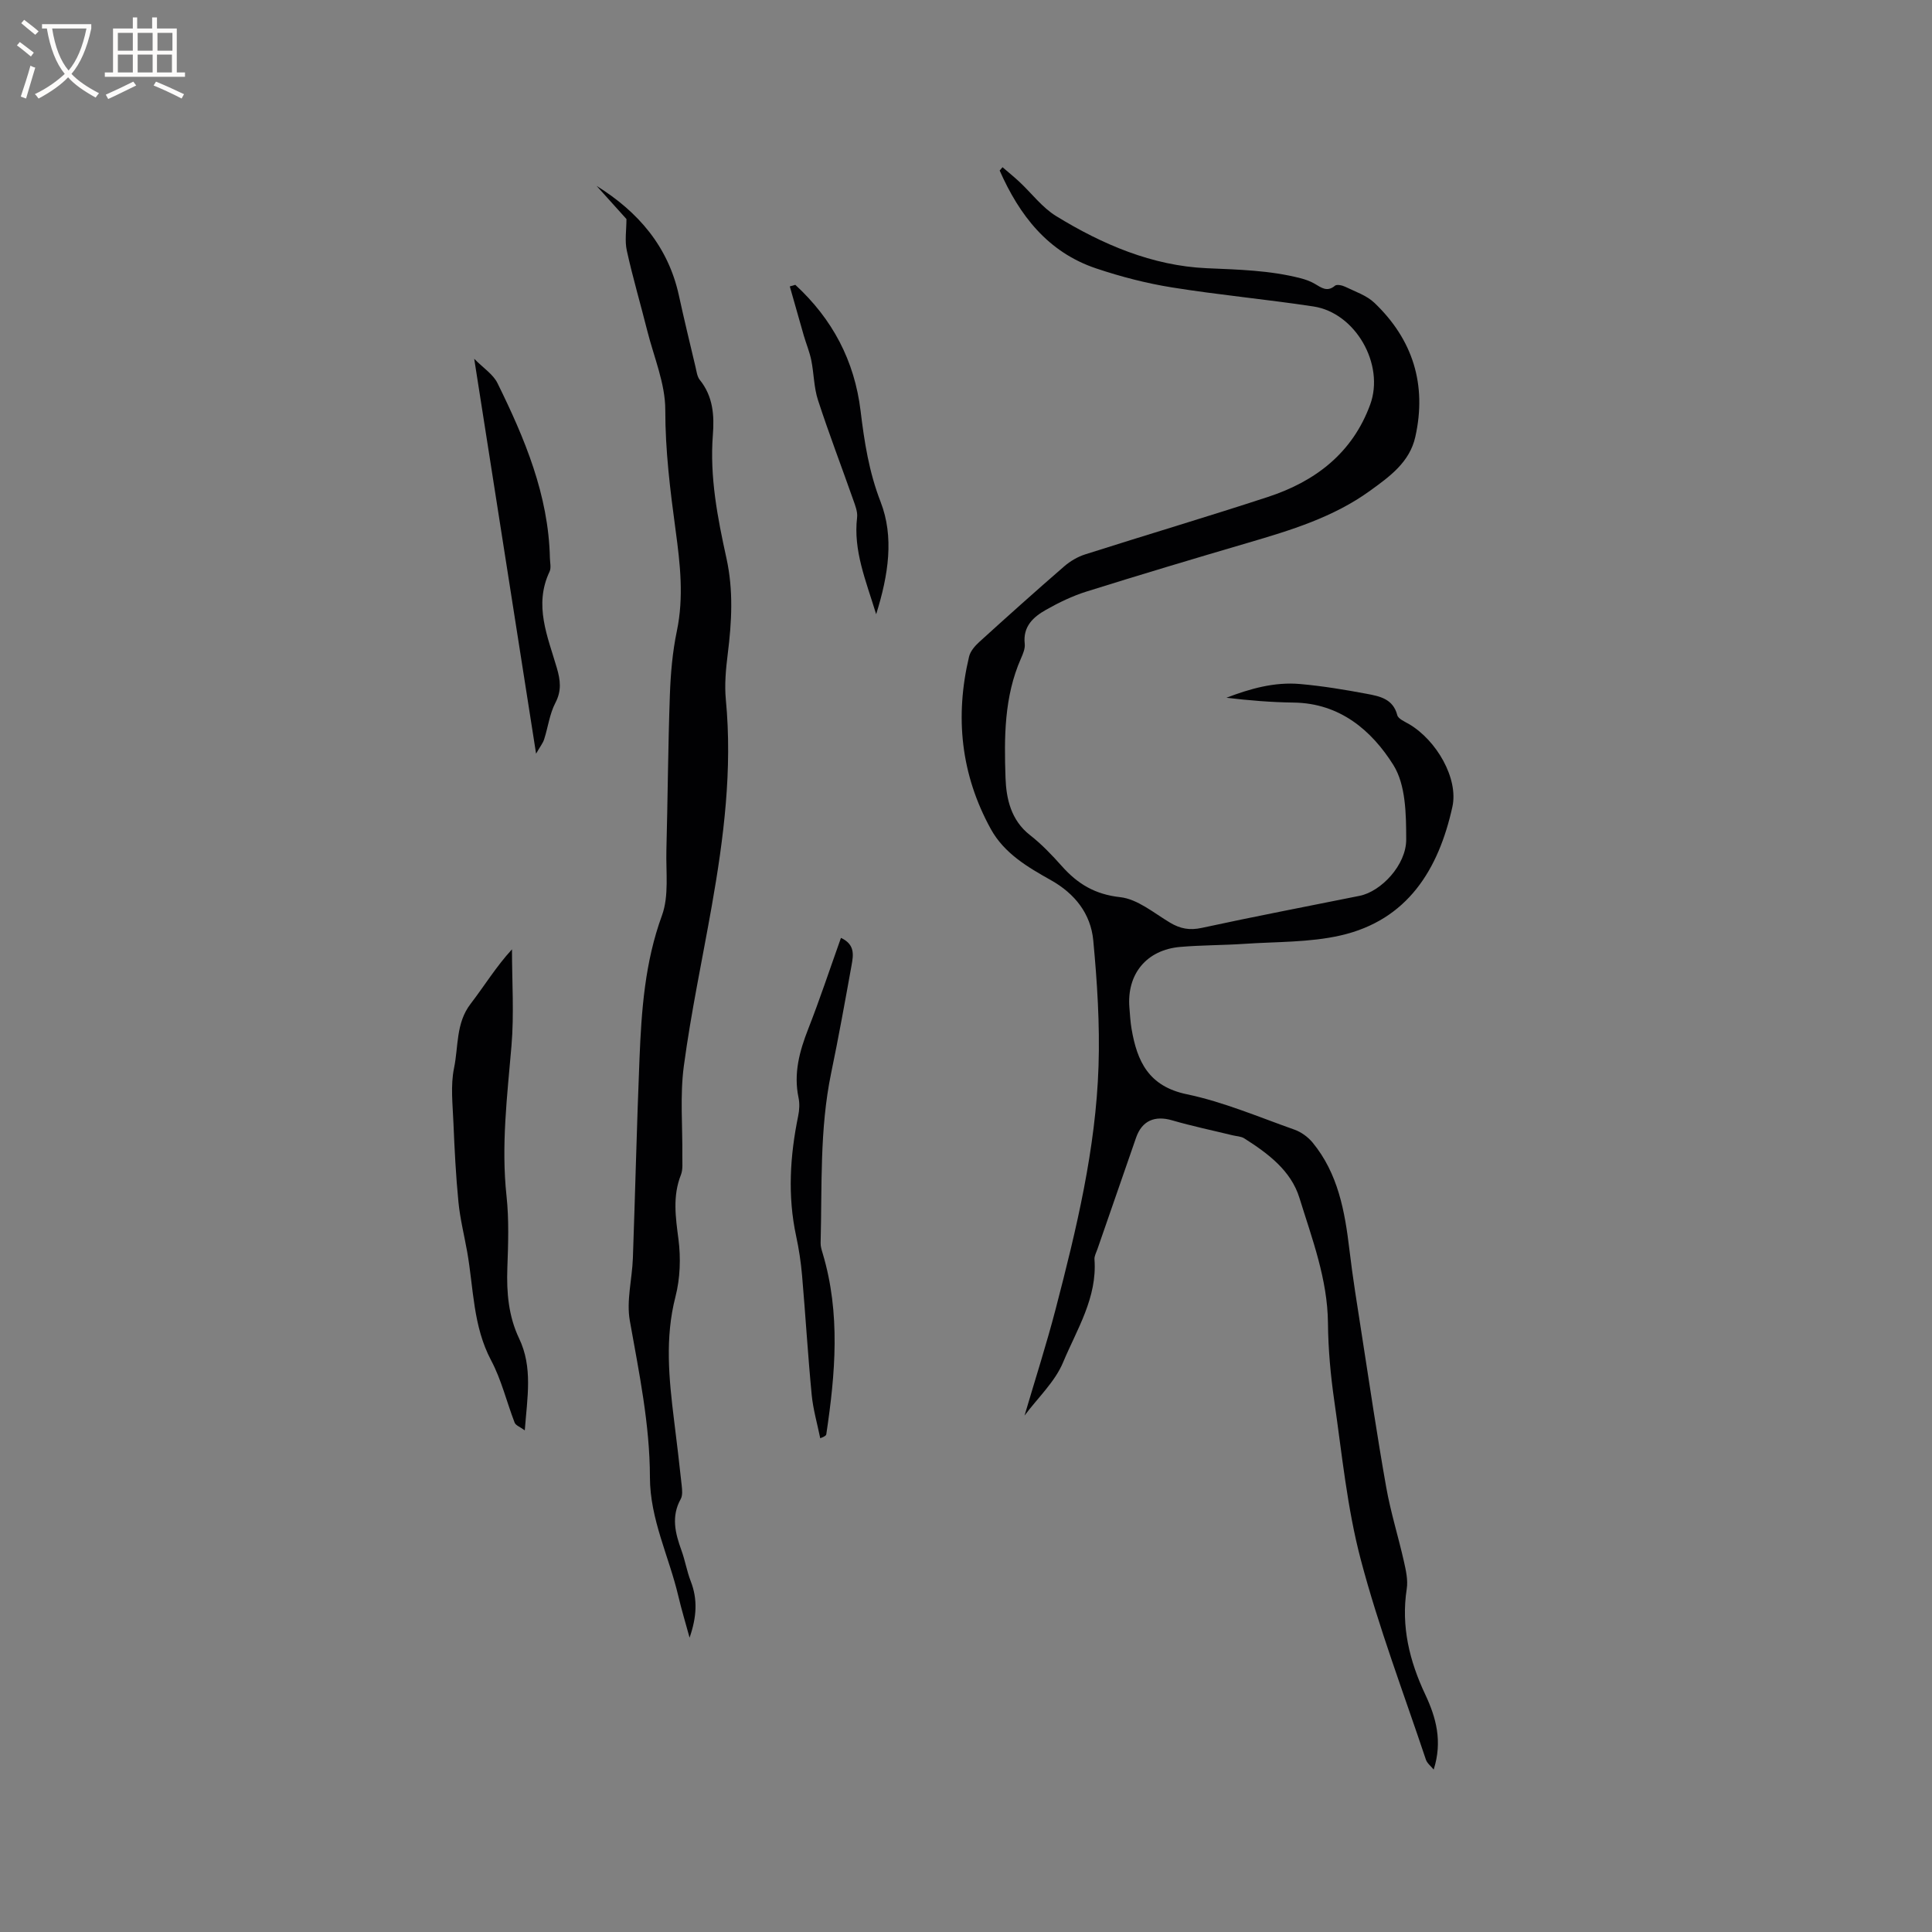
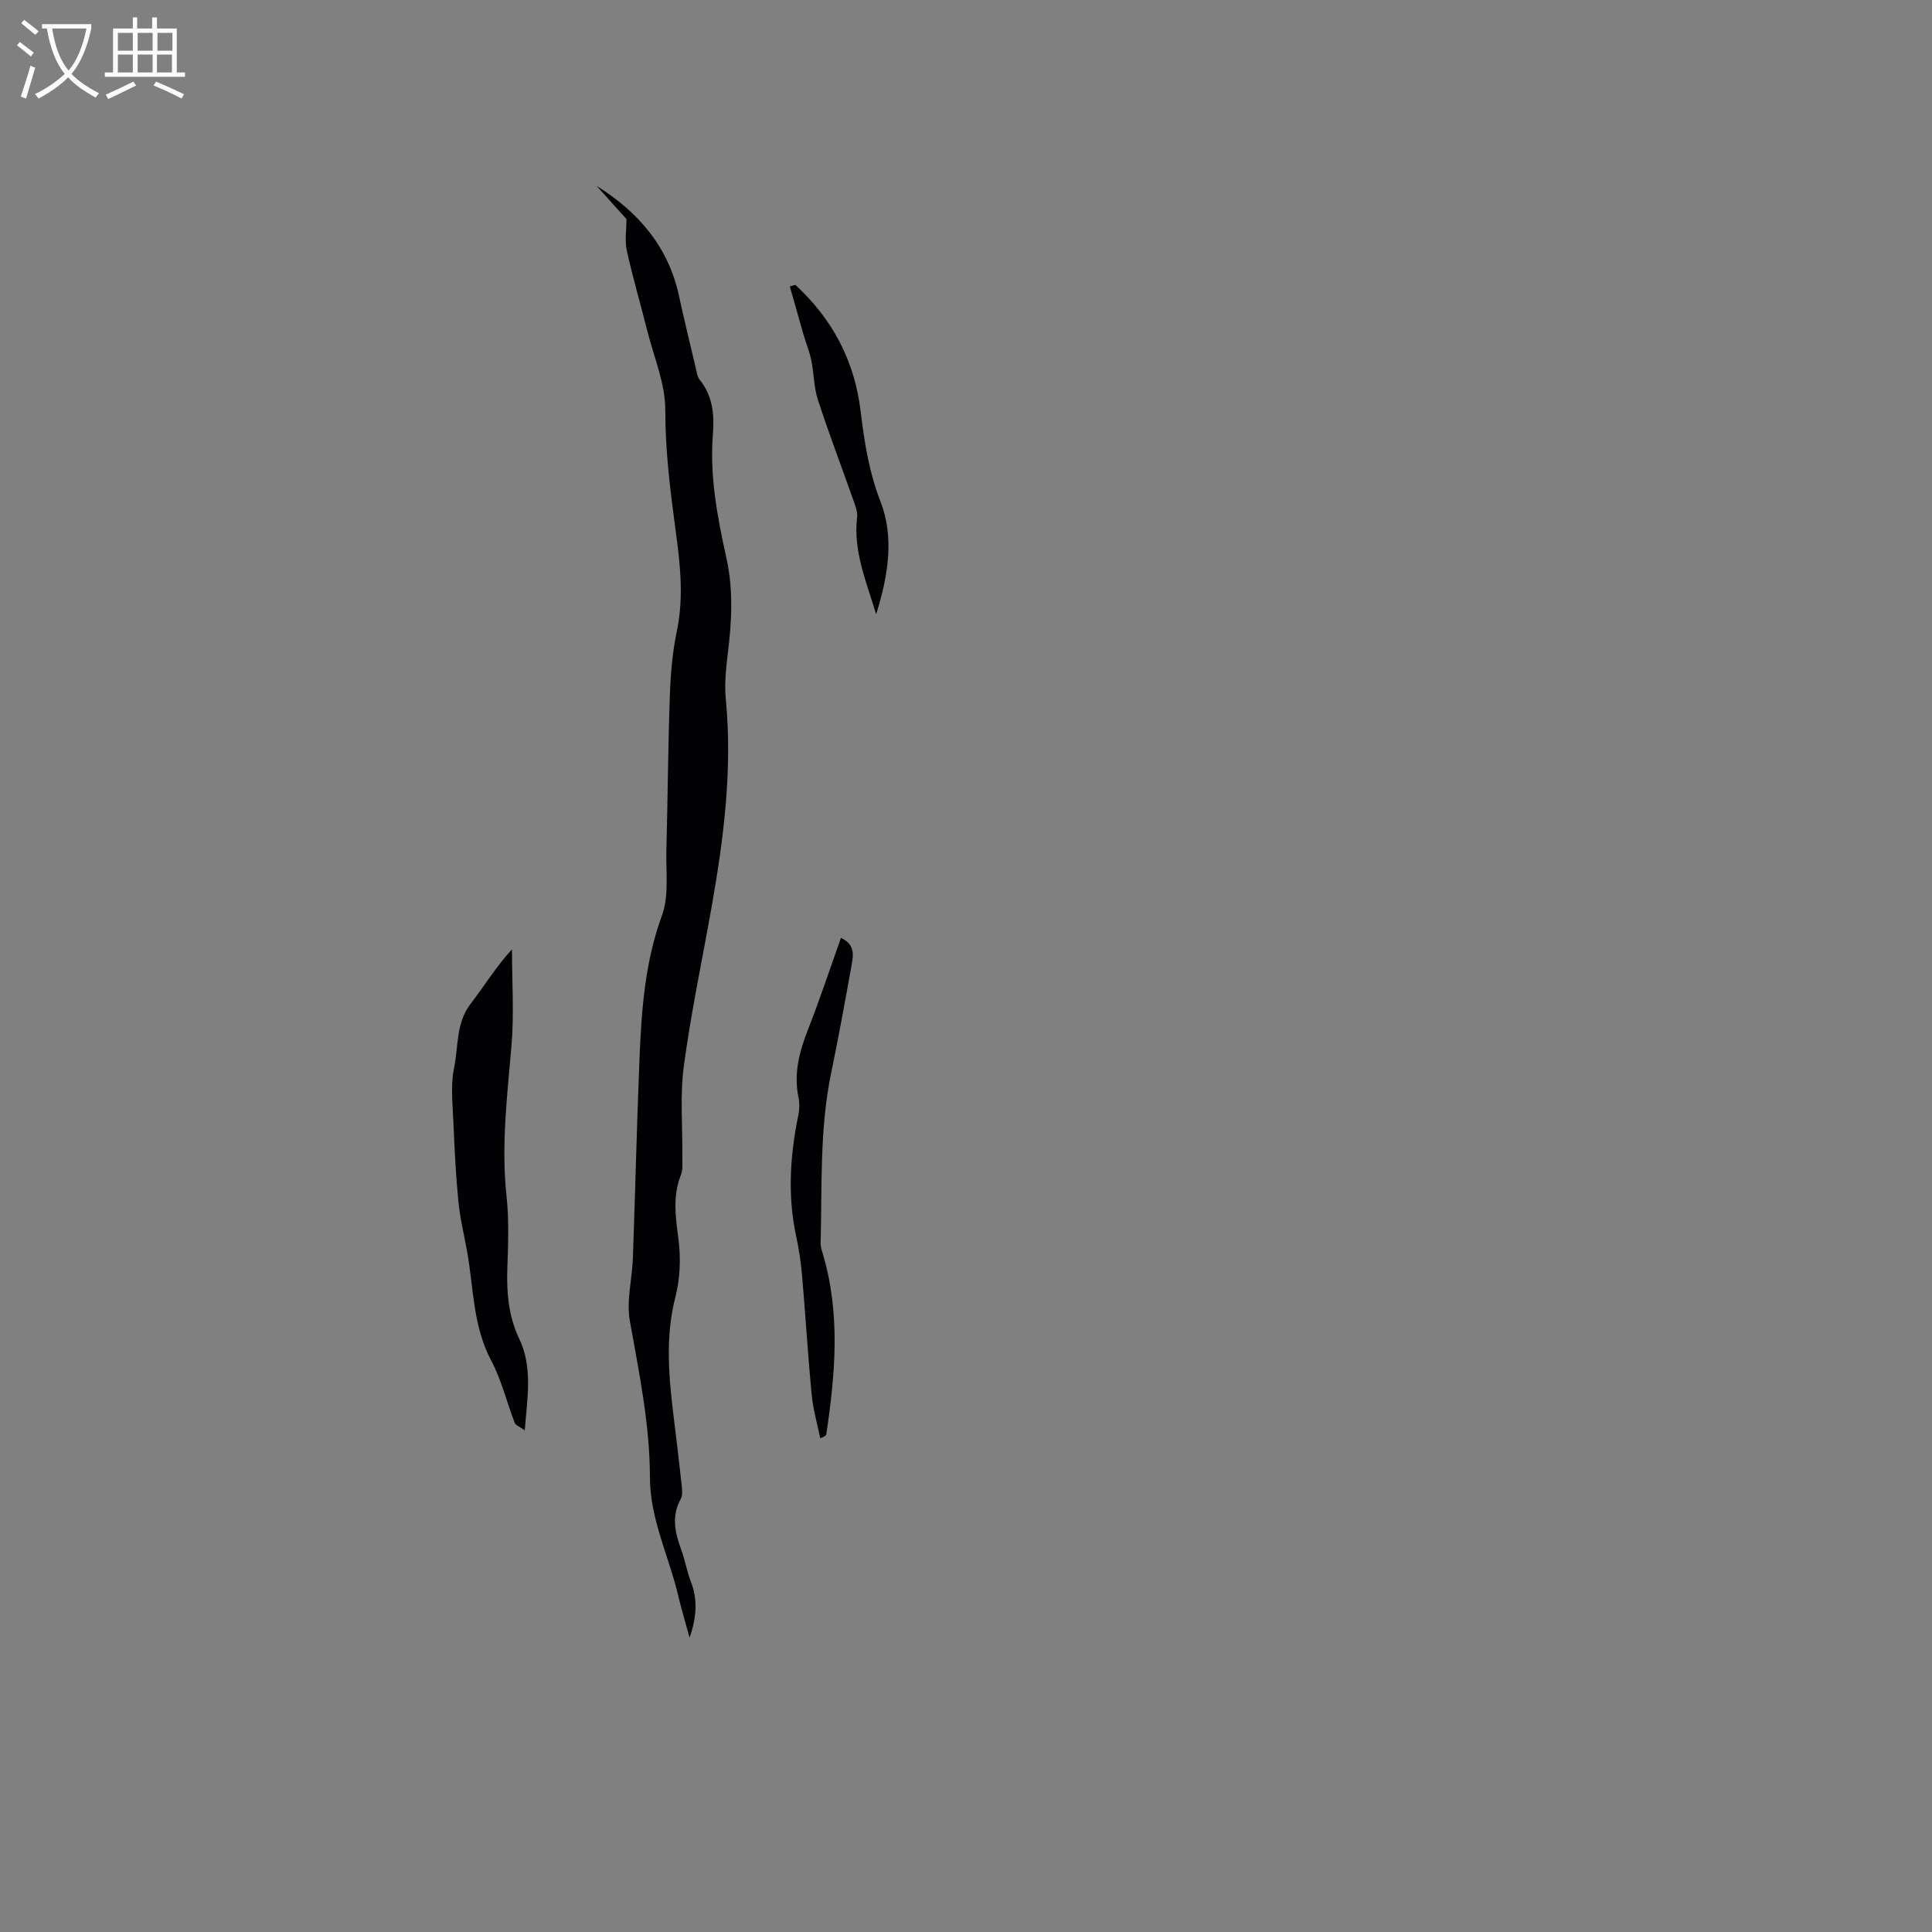
<svg xmlns="http://www.w3.org/2000/svg" enable-background="new 0 0 400 400" viewBox="0 0 400 400">
  <rect x="0" y="0" width="400" height="400" fill="#808080" stroke="none" />
  <g fill="#010103">
-     <path d="m296.83 366.37c-.55-.69-1.36-1.29-1.62-2.08-4.6-13.75-9.77-27.36-13.47-41.36-2.83-10.7-3.9-21.88-5.49-32.89-.77-5.33-1.26-10.74-1.31-16.12-.09-9.1-3.29-17.45-5.9-25.89-1.75-5.69-6.54-9.24-11.44-12.35-.67-.42-1.6-.43-2.41-.63-4.18-1.02-8.4-1.9-12.52-3.1-3.58-1.04-6.23.07-7.45 3.57-2.68 7.7-5.34 15.4-8.01 23.1-.24.7-.66 1.43-.61 2.12.59 7.94-3.65 14.5-6.5 21.32-1.69 4.05-5.23 7.33-7.98 11.02 2.17-7.38 4.52-14.68 6.45-22.09 4.3-16.52 8.31-33.14 8.87-50.28.28-8.65-.28-17.37-1.09-26-.52-5.52-3.79-9.69-8.8-12.5-4.8-2.69-9.64-5.53-12.42-10.58-6.2-11.28-7.46-23.26-4.49-35.7.27-1.12 1.22-2.21 2.12-3.03 5.81-5.28 11.65-10.51 17.58-15.65 1.24-1.07 2.78-1.98 4.33-2.47 12.6-4.02 25.29-7.78 37.86-11.9 9.79-3.21 17.47-9.07 21.15-19.11 3.05-8.32-3.04-19-11.74-20.32-9.74-1.48-19.56-2.38-29.28-3.94-5.31-.85-10.59-2.22-15.69-3.93-10.04-3.36-15.91-11.01-20-20.27.2-.23.39-.46.59-.69 1.18 1.02 2.39 1.99 3.52 3.05 2.52 2.36 4.69 5.29 7.57 7.06 9.56 5.87 19.92 10.3 31.18 10.8 6.57.29 13.04.43 19.42 2.07 1 .26 2.02.61 2.91 1.13 1.38.79 2.58 1.83 4.24.42.38-.32 1.49-.08 2.11.22 2.07 1.01 4.44 1.79 6.05 3.33 7.96 7.6 10.88 16.93 8.47 27.73-1.17 5.27-5.31 8.23-9.37 11.17-7.61 5.51-16.42 8.18-25.28 10.78-11.17 3.28-22.33 6.61-33.45 10.1-2.9.91-5.71 2.27-8.36 3.77-2.63 1.48-4.82 3.45-4.41 7.05.11.98-.37 2.09-.79 3.05-3.49 7.92-3.47 16.36-3.19 24.69.15 4.3 1.12 8.78 5.07 11.86 2.41 1.88 4.56 4.14 6.6 6.43 3.26 3.67 6.86 5.85 12.08 6.42 3.6.4 6.98 3.29 10.32 5.28 2.13 1.27 4.06 1.62 6.56 1.08 10.87-2.36 21.79-4.44 32.69-6.64 4.43-.89 9.66-6.37 9.64-11.67-.01-5.2-.08-11.29-2.65-15.4-4.5-7.18-11.09-12.81-20.63-12.94-4.64-.06-9.27-.44-13.94-1 4.93-1.89 9.97-3.31 15.26-2.84 4.63.41 9.24 1.17 13.81 2.03 2.64.5 5.43 1.02 6.3 4.41.2.78 1.55 1.34 2.44 1.86 5.67 3.33 10.27 11.25 8.97 17.13-2.86 12.96-9.27 23.46-23.17 26.63-6.42 1.46-13.22 1.28-19.85 1.73-4.44.3-8.9.26-13.33.64-6.97.6-11.08 5.62-10.52 12.55.12 1.48.2 2.97.45 4.43 1.15 6.72 3.52 11.87 11.42 13.52 7.61 1.59 14.92 4.72 22.3 7.33 1.39.49 2.79 1.51 3.74 2.65 5.29 6.42 6.69 14.22 7.64 22.19.68 5.75 1.61 11.48 2.5 17.2 1.66 10.67 3.23 21.36 5.12 31.99.92 5.2 2.52 10.27 3.68 15.43.41 1.83.85 3.81.57 5.62-1.2 7.77.57 14.94 3.84 21.88 2.24 4.76 3.6 9.69 1.74 15.53z" />
    <path d="m129.7 45.35c-1.97-2.18-4.07-4.52-6.18-6.86 8.63 5.37 14.82 12.56 17.03 22.65 1.08 4.96 2.28 9.9 3.45 14.84.22.92.33 1.99.89 2.68 2.74 3.4 3.02 7.33 2.7 11.4-.67 8.68.97 17.14 2.81 25.5 1.47 6.69 1.1 13.2.27 19.84-.39 3.13-.69 6.36-.39 9.48 1.37 14.4-.42 28.55-2.91 42.67-1.95 11.05-4.3 22.05-5.79 33.17-.82 6.15-.24 12.49-.31 18.74-.02 1.26.15 2.65-.29 3.77-1.76 4.44-1.1 8.81-.51 13.37.5 3.88.35 8.08-.62 11.86-2.21 8.56-1.35 17.01-.3 25.53.56 4.52 1.11 9.04 1.59 13.57.1.92.21 2.05-.2 2.79-2.02 3.63-1.14 7.09.15 10.65.76 2.09 1.12 4.32 1.92 6.38 1.46 3.75 1.24 7.42-.24 11.68-.87-3.18-1.69-5.88-2.33-8.61-1.93-8.21-5.87-15.92-5.88-24.6-.02-10.98-2.25-21.65-4.16-32.4-.74-4.14.47-8.61.63-12.94.49-13.76.81-27.53 1.37-41.3.41-10.05 1.11-19.99 4.65-29.67 1.49-4.08.8-9 .92-13.55.28-10.7.34-21.41.72-32.11.16-4.43.54-8.92 1.45-13.25 1.46-7.01.68-13.89-.26-20.82-1.12-8.28-2.15-16.52-2.14-24.96 0-5.44-2.35-10.9-3.72-16.33-1.39-5.54-3.01-11.03-4.24-16.61-.46-2.05-.08-4.29-.08-6.56z" />
    <path d="m108.65 296.14c-.96-.71-1.88-1.02-2.1-1.6-1.66-4.29-2.73-8.87-4.87-12.89-3.77-7.11-3.62-14.91-4.95-22.45-.61-3.43-1.47-6.84-1.81-10.29-.54-5.45-.81-10.93-1.04-16.4-.15-3.81-.63-7.75.13-11.41.92-4.43.35-9.27 3.42-13.26 2.86-3.73 5.32-7.76 8.57-11.29 0 6.68.46 13.41-.11 20.04-.88 10.34-2.15 20.61-1.02 31.03.53 4.92.35 9.95.17 14.92-.18 5.05.24 9.95 2.42 14.54 2.88 6 1.71 12.19 1.19 19.06z" />
    <path d="m174.11 194.18c2.95 1.36 2.57 3.57 2.21 5.6-1.35 7.49-2.7 14.98-4.25 22.44-2.4 11.62-1.86 23.39-2.17 35.13-.02.72.22 1.46.43 2.16 3.71 12.4 2.62 24.9.75 37.41-.04.26-.27.49-1.26.85-.61-3-1.48-5.98-1.77-9.01-.79-8.22-1.28-16.46-1.99-24.69-.24-2.74-.65-5.48-1.23-8.16-1.79-8.34-1.27-16.61.43-24.89.25-1.22.32-2.58.06-3.79-1.04-5 .2-9.57 2.01-14.19 2.39-6.09 4.45-12.32 6.78-18.86z" />
-     <path d="m98.18 74.28c1.89 1.93 3.92 3.21 4.82 5.05 5.63 11.44 10.56 23.13 10.85 36.18.02.95.3 2.06-.07 2.84-3.3 6.96-.39 13.43 1.51 19.95.73 2.51 1.02 4.68-.3 7.21-1.2 2.29-1.52 5.04-2.33 7.55-.26.82-.85 1.53-1.67 2.98-4.31-27.56-8.49-54.26-12.81-81.76z" />
+     <path d="m98.18 74.28z" />
    <path d="m164.66 58.97c7.67 7.07 12.26 15.68 13.52 26.14.77 6.36 1.73 12.59 4.13 18.77 2.83 7.28 1.65 15.1-.91 23.29-2.17-7.08-4.75-13.2-3.95-20.02.14-1.18-.38-2.49-.8-3.67-2.42-6.89-5.04-13.71-7.3-20.66-.85-2.61-.83-5.49-1.38-8.22-.35-1.74-1.05-3.4-1.55-5.11-.98-3.39-1.94-6.79-2.9-10.19.38-.11.76-.22 1.14-.33z" />
  </g>
  <path d="m6.4 11.7c-1-.8-1.9-1.6-2.9-2.3l.6-.7c.9.7 1.9 1.4 2.9 2.2zm-2.1 8.3c.7-2.1 1.4-4.2 2-6.4.2.1.6.3 1 .4-.7 2.3-1.3 4.4-1.9 6.4zm3-12.8c-1.1-.9-2.1-1.7-2.9-2.4l.6-.7c1 .8 2 1.5 3 2.4zm1.4-1.3v-.9h10.2v.9c-.9 4.2-2.3 7.3-4.1 9.4 1.3 1.4 3.2 2.7 5.7 4-.2.2-.4.5-.7.9-2.5-1.4-4.4-2.7-5.7-4.2-1.4 1.5-3.5 3-6.1 4.4 0 0 0 0-.1-.1-.3-.4-.5-.7-.7-.8 2.7-1.3 4.7-2.8 6.2-4.2-1.8-2.2-3-5.3-3.7-9.4zm9.2 0h-7.1c.6 3.8 1.7 6.7 3.4 8.7 1.7-2 2.9-4.8 3.7-8.7z" fill="#fcfbfa" />
  <path d="m31.6 3.6h.9v2.3h4.1v9.1h1.7v.9h-16.6v-.9h1.7v-9.1h4.1v-2.3h.9v2.3h3.1v-2.3zm-4 13.3.6.8c-1.9.9-3.8 1.9-5.8 2.8-.2-.3-.3-.6-.5-.9 2-.9 3.9-1.8 5.7-2.7zm-3.2-10.1v3.7h3.1v-3.7zm0 4.5v3.7h3.1v-3.7zm4.1-4.5v3.7h3.1v-3.7zm0 4.5v3.7h3.1v-3.7zm9.1 9.1c-2.1-1.1-4.1-2-5.8-2.7l.5-.8c2.2.9 4.1 1.8 5.8 2.6zm-1.9-13.6h-3.1v3.7h3.1zm-3.2 4.5v3.7h3.1v-3.7z" fill="#fcfbfa" />
</svg>